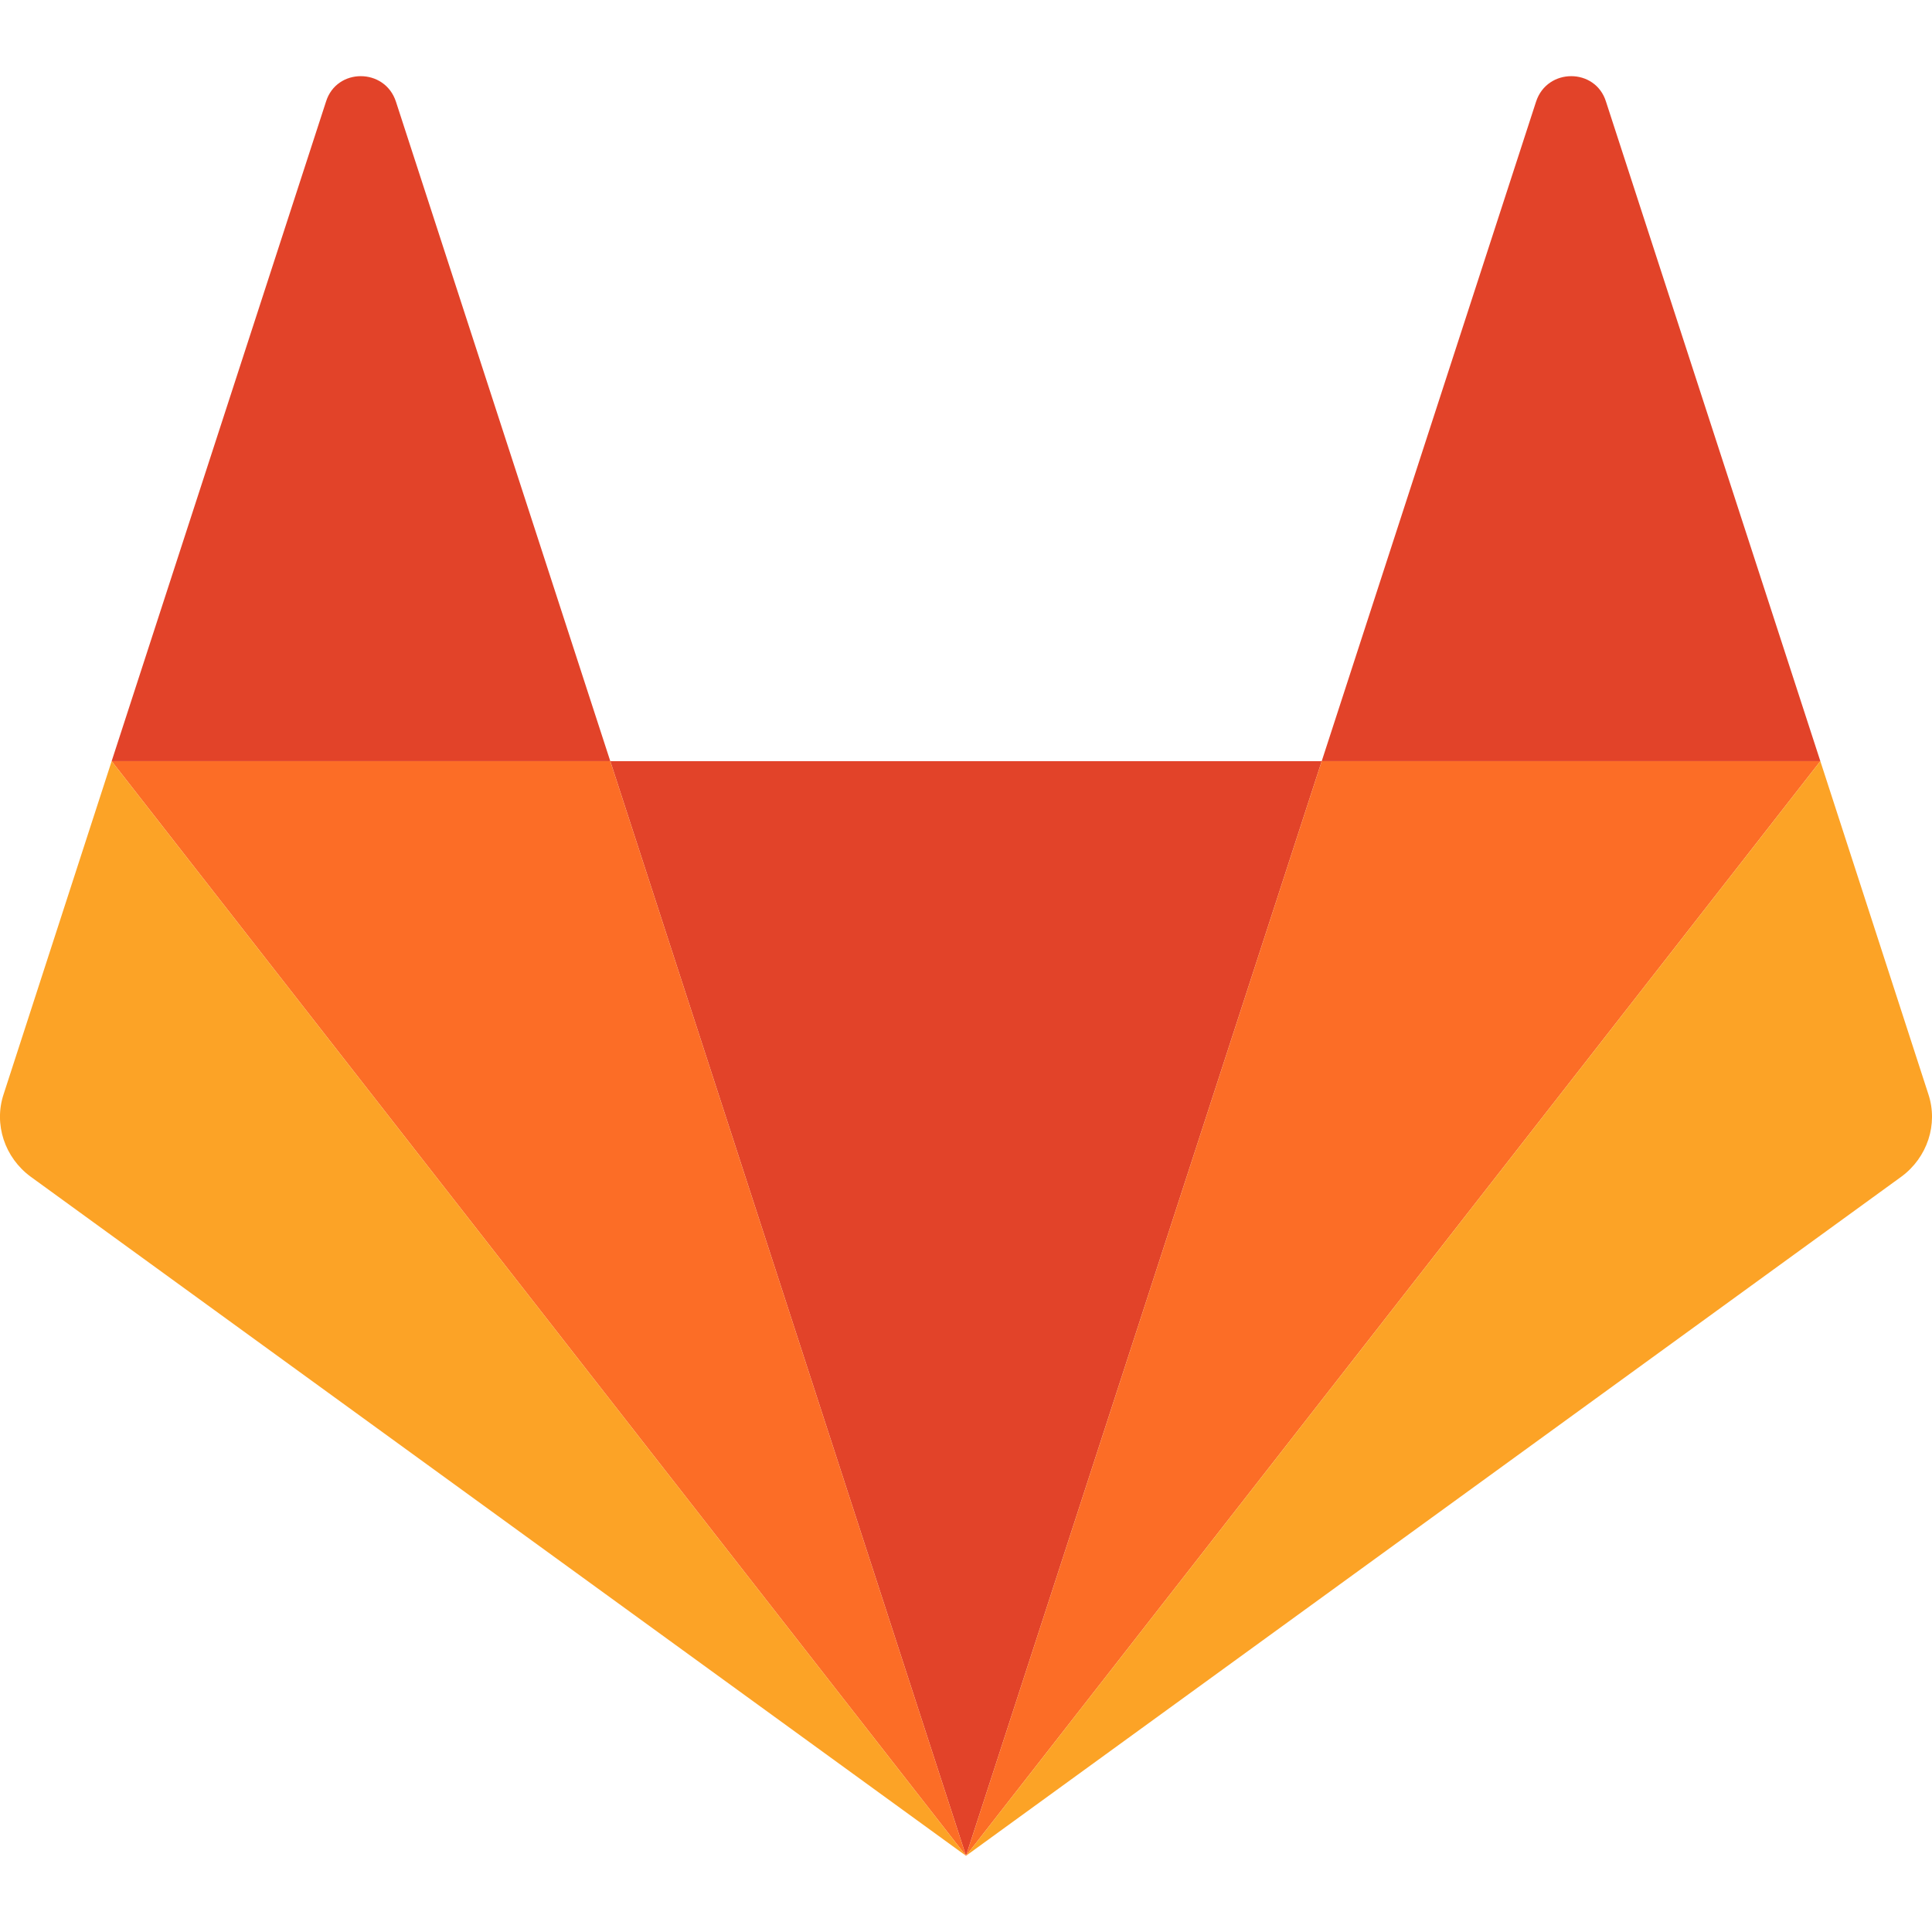
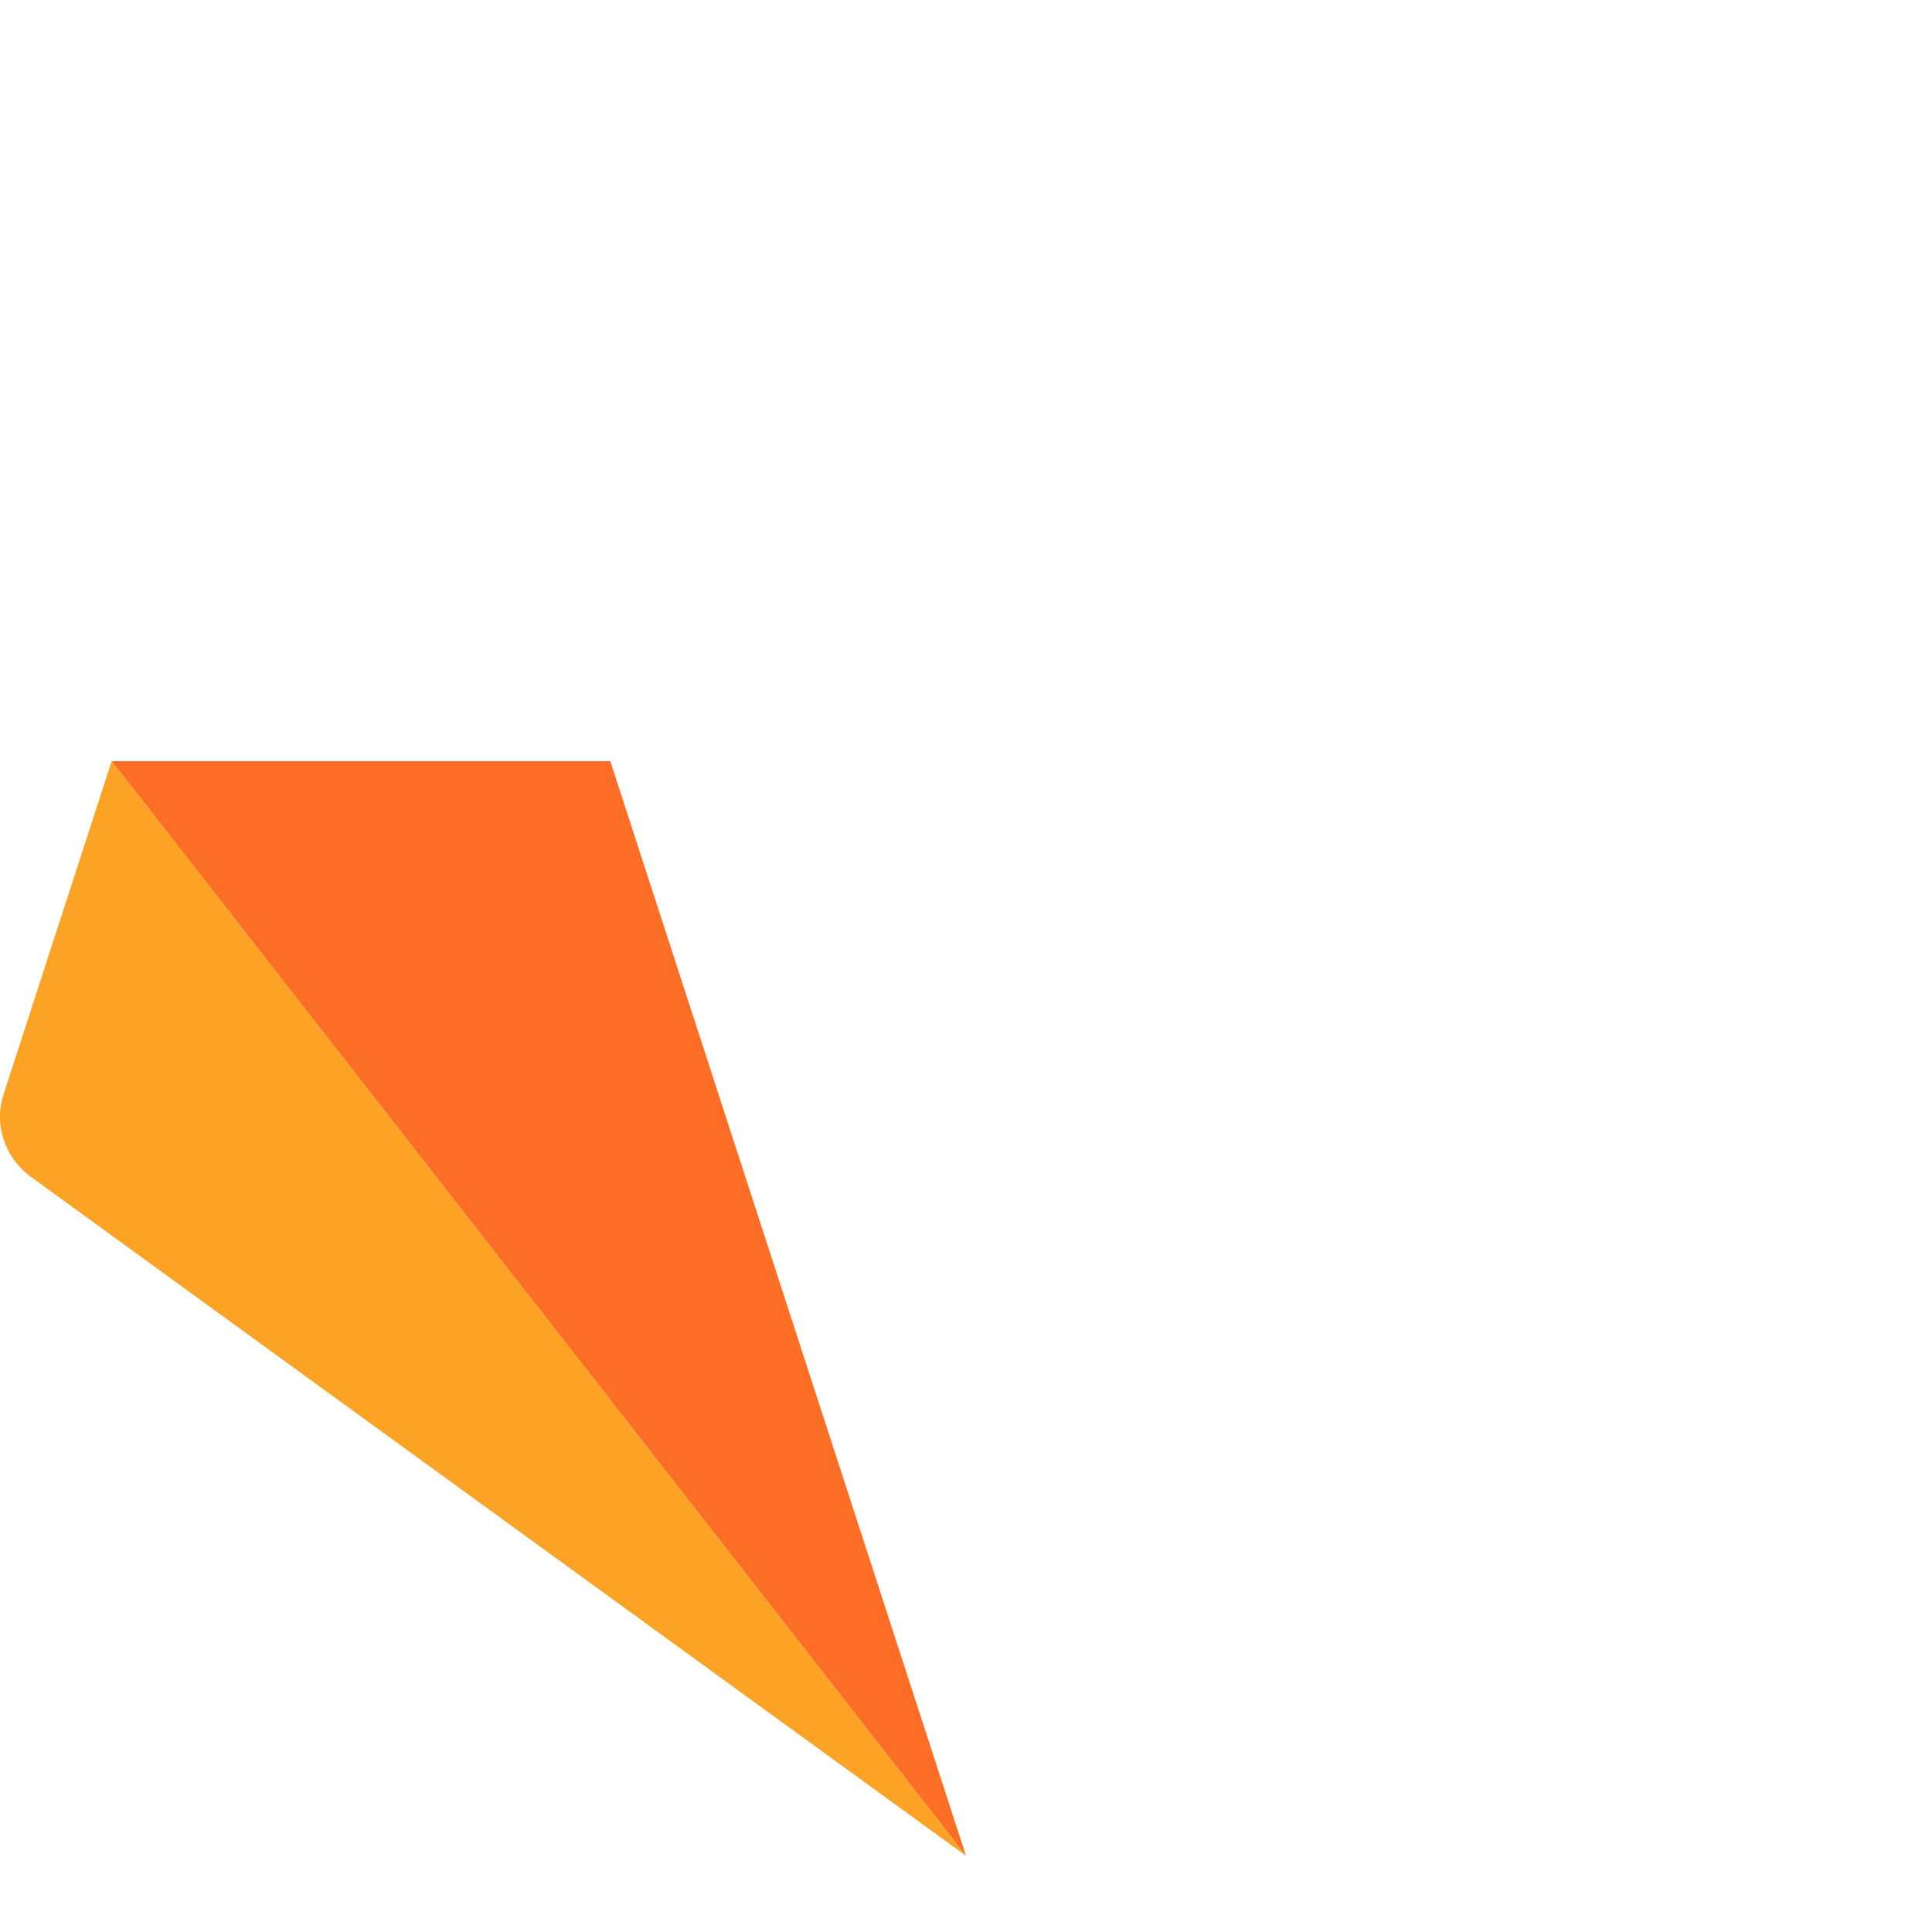
<svg xmlns="http://www.w3.org/2000/svg" version="1.1" id="Layer_1" x="0px" y="0px" viewBox="0 0 512 512" style="enable-background:new 0 0 512 512;" xml:space="preserve">
  <style type="text/css">
	.st0{fill:#E24329;}
	.st1{fill:#FC6D26;}
	.st2{fill:#FCA326;}
</style>
  <g id="XMLID_23_">
-     <polygon id="XMLID_25_" class="st0" points="256,491.81 256,491.81 350.27,201.71 161.73,201.71  " />
    <polygon id="XMLID_29_" class="st1" points="256,491.81 161.73,201.71 29.59,201.71  " />
-     <path id="XMLID_30_" class="st2" d="M29.59,201.71L29.59,201.71L0.97,289.95c-2.67,8,0.28,16.83,7.15,21.88L256,491.81   L29.59,201.71z" />
-     <path id="XMLID_31_" class="st0" d="M29.59,201.71h132.14L104.92,26.92c-2.95-8.98-15.71-8.98-18.52,0L29.59,201.71z" />
-     <polygon id="XMLID_32_" class="st1" points="256,491.81 350.27,201.71 482.41,201.71  " />
-     <path id="XMLID_33_" class="st2" d="M482.41,201.71L482.41,201.71l28.62,88.24c2.67,8-0.28,16.83-7.15,21.88L256,491.81   L482.41,201.71z" />
-     <path id="XMLID_34_" class="st0" d="M482.41,201.71H350.27l56.81-174.79c2.95-8.98,15.71-8.98,18.52,0L482.41,201.71z" />
+     <path id="XMLID_30_" class="st2" d="M29.59,201.71L29.59,201.71L0.97,289.95c-2.67,8,0.28,16.83,7.15,21.88L256,491.81   z" />
  </g>
</svg>